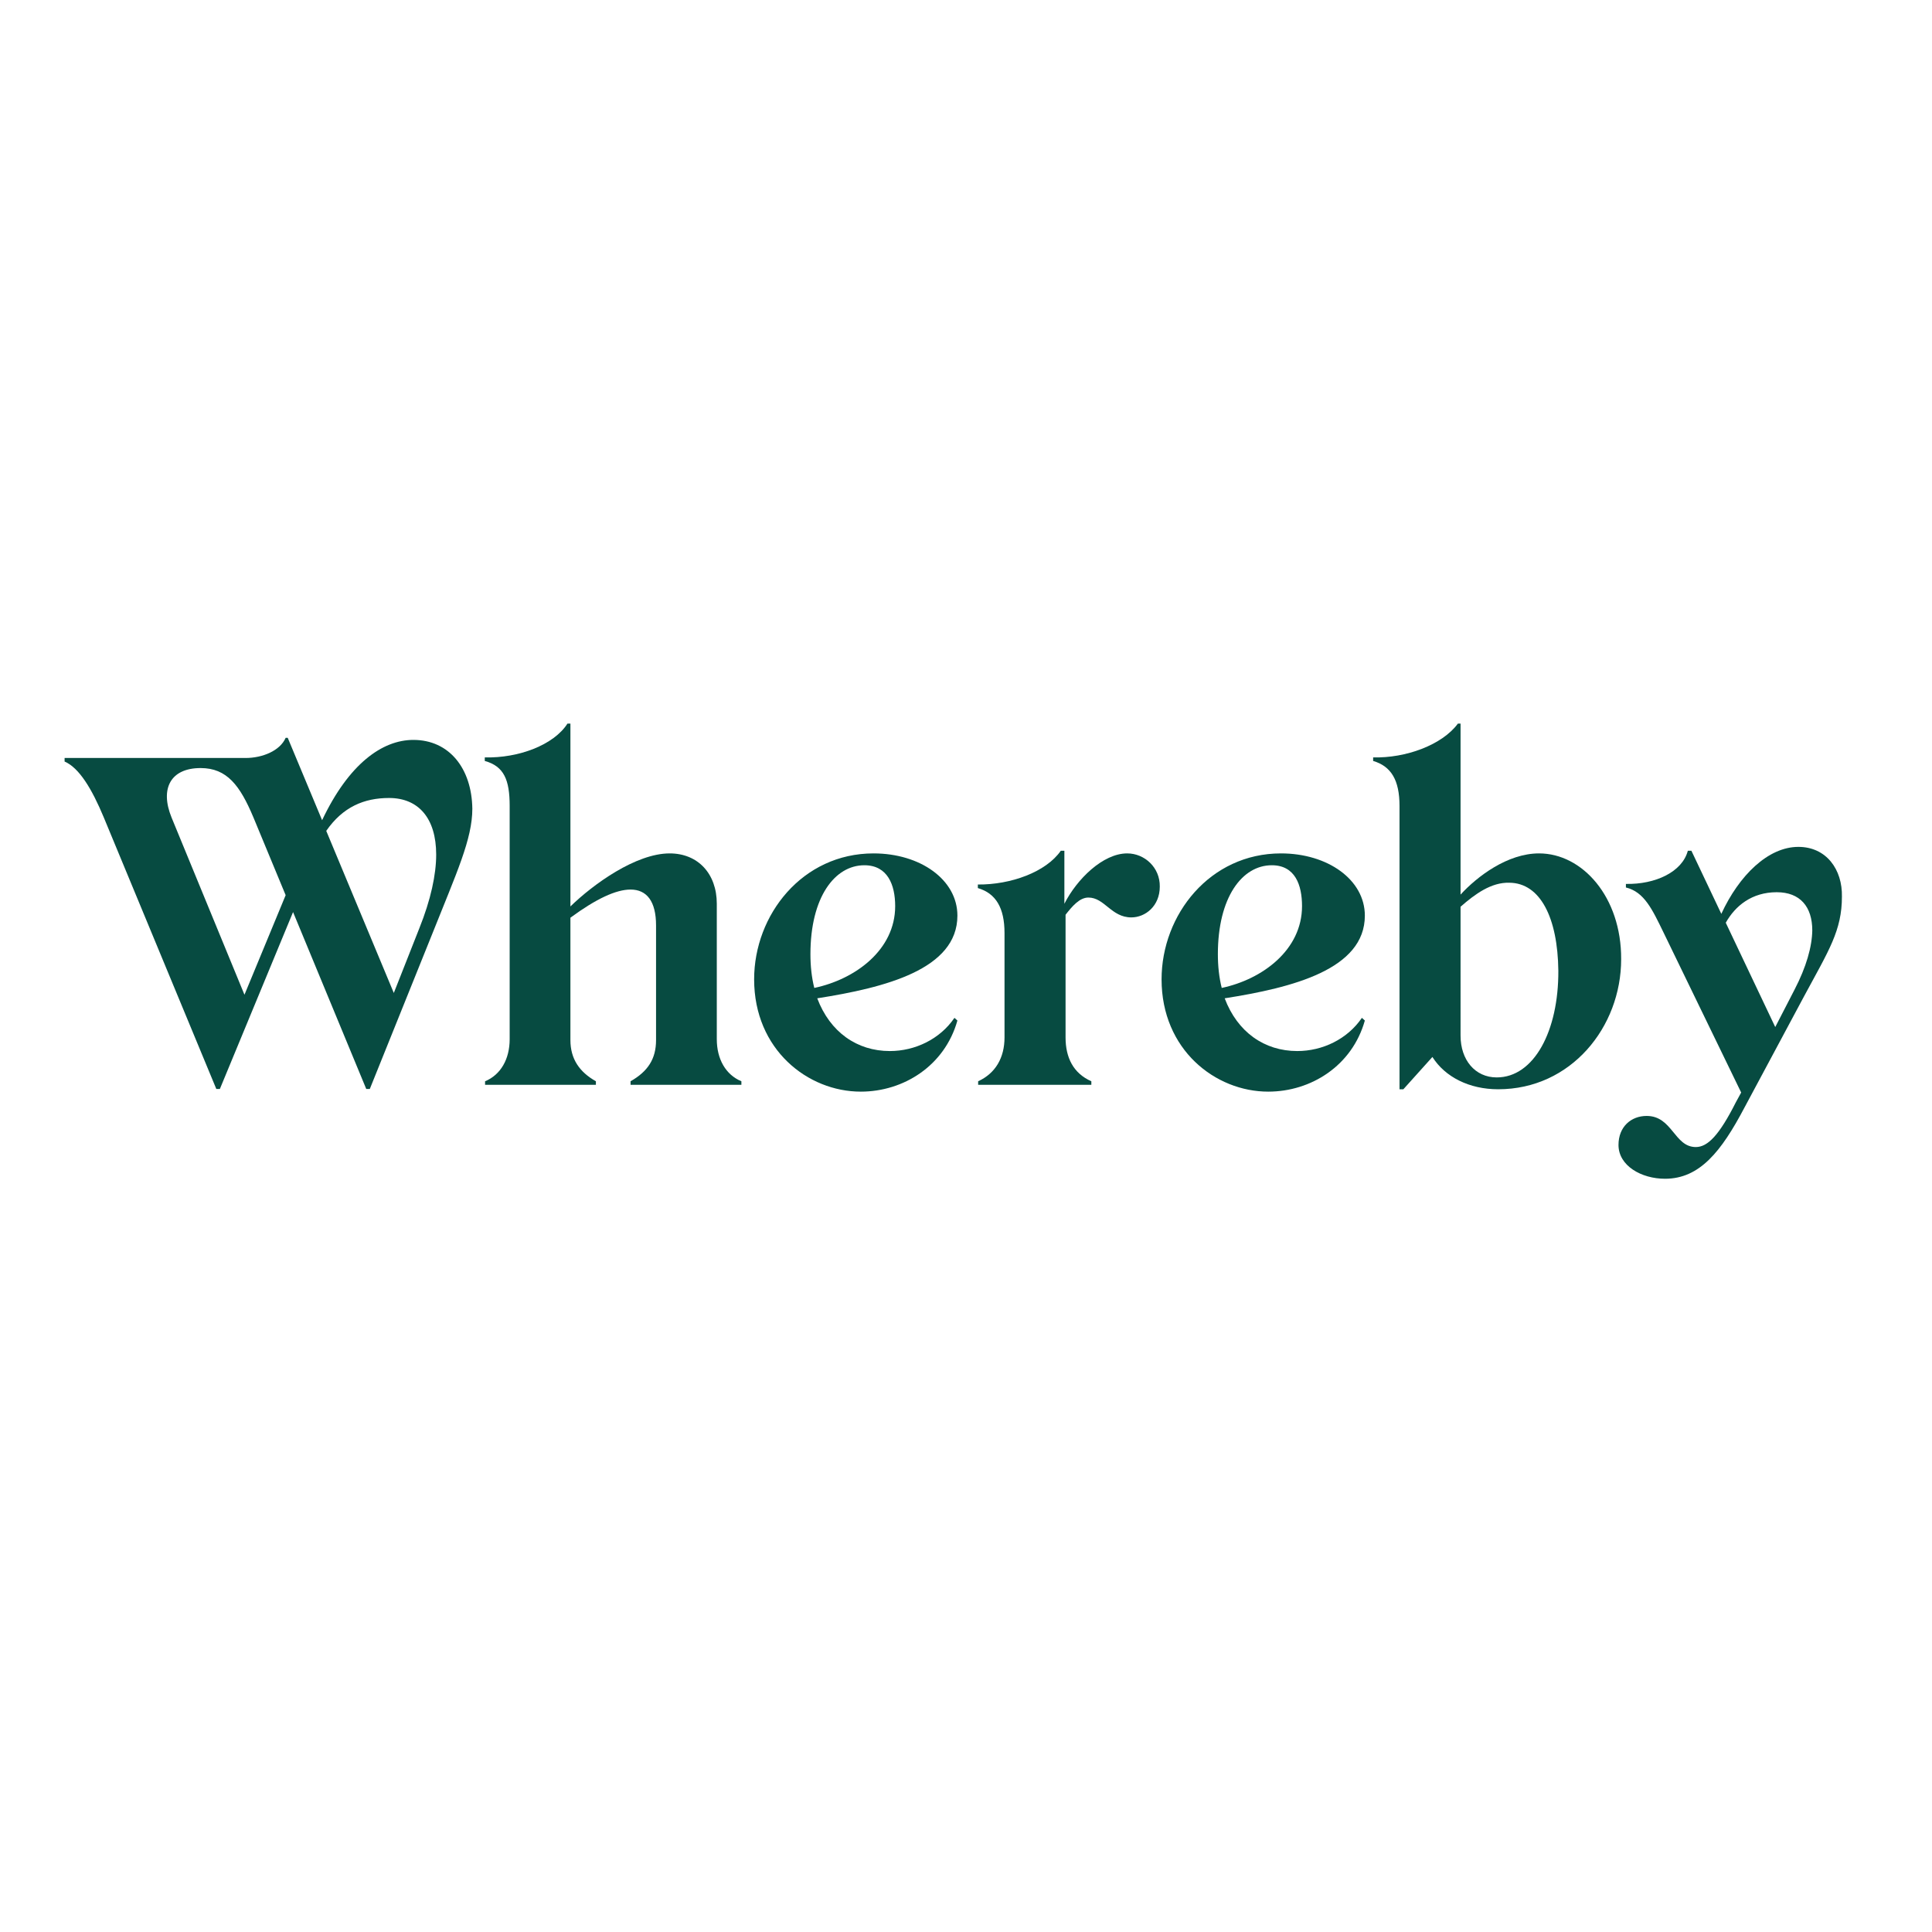
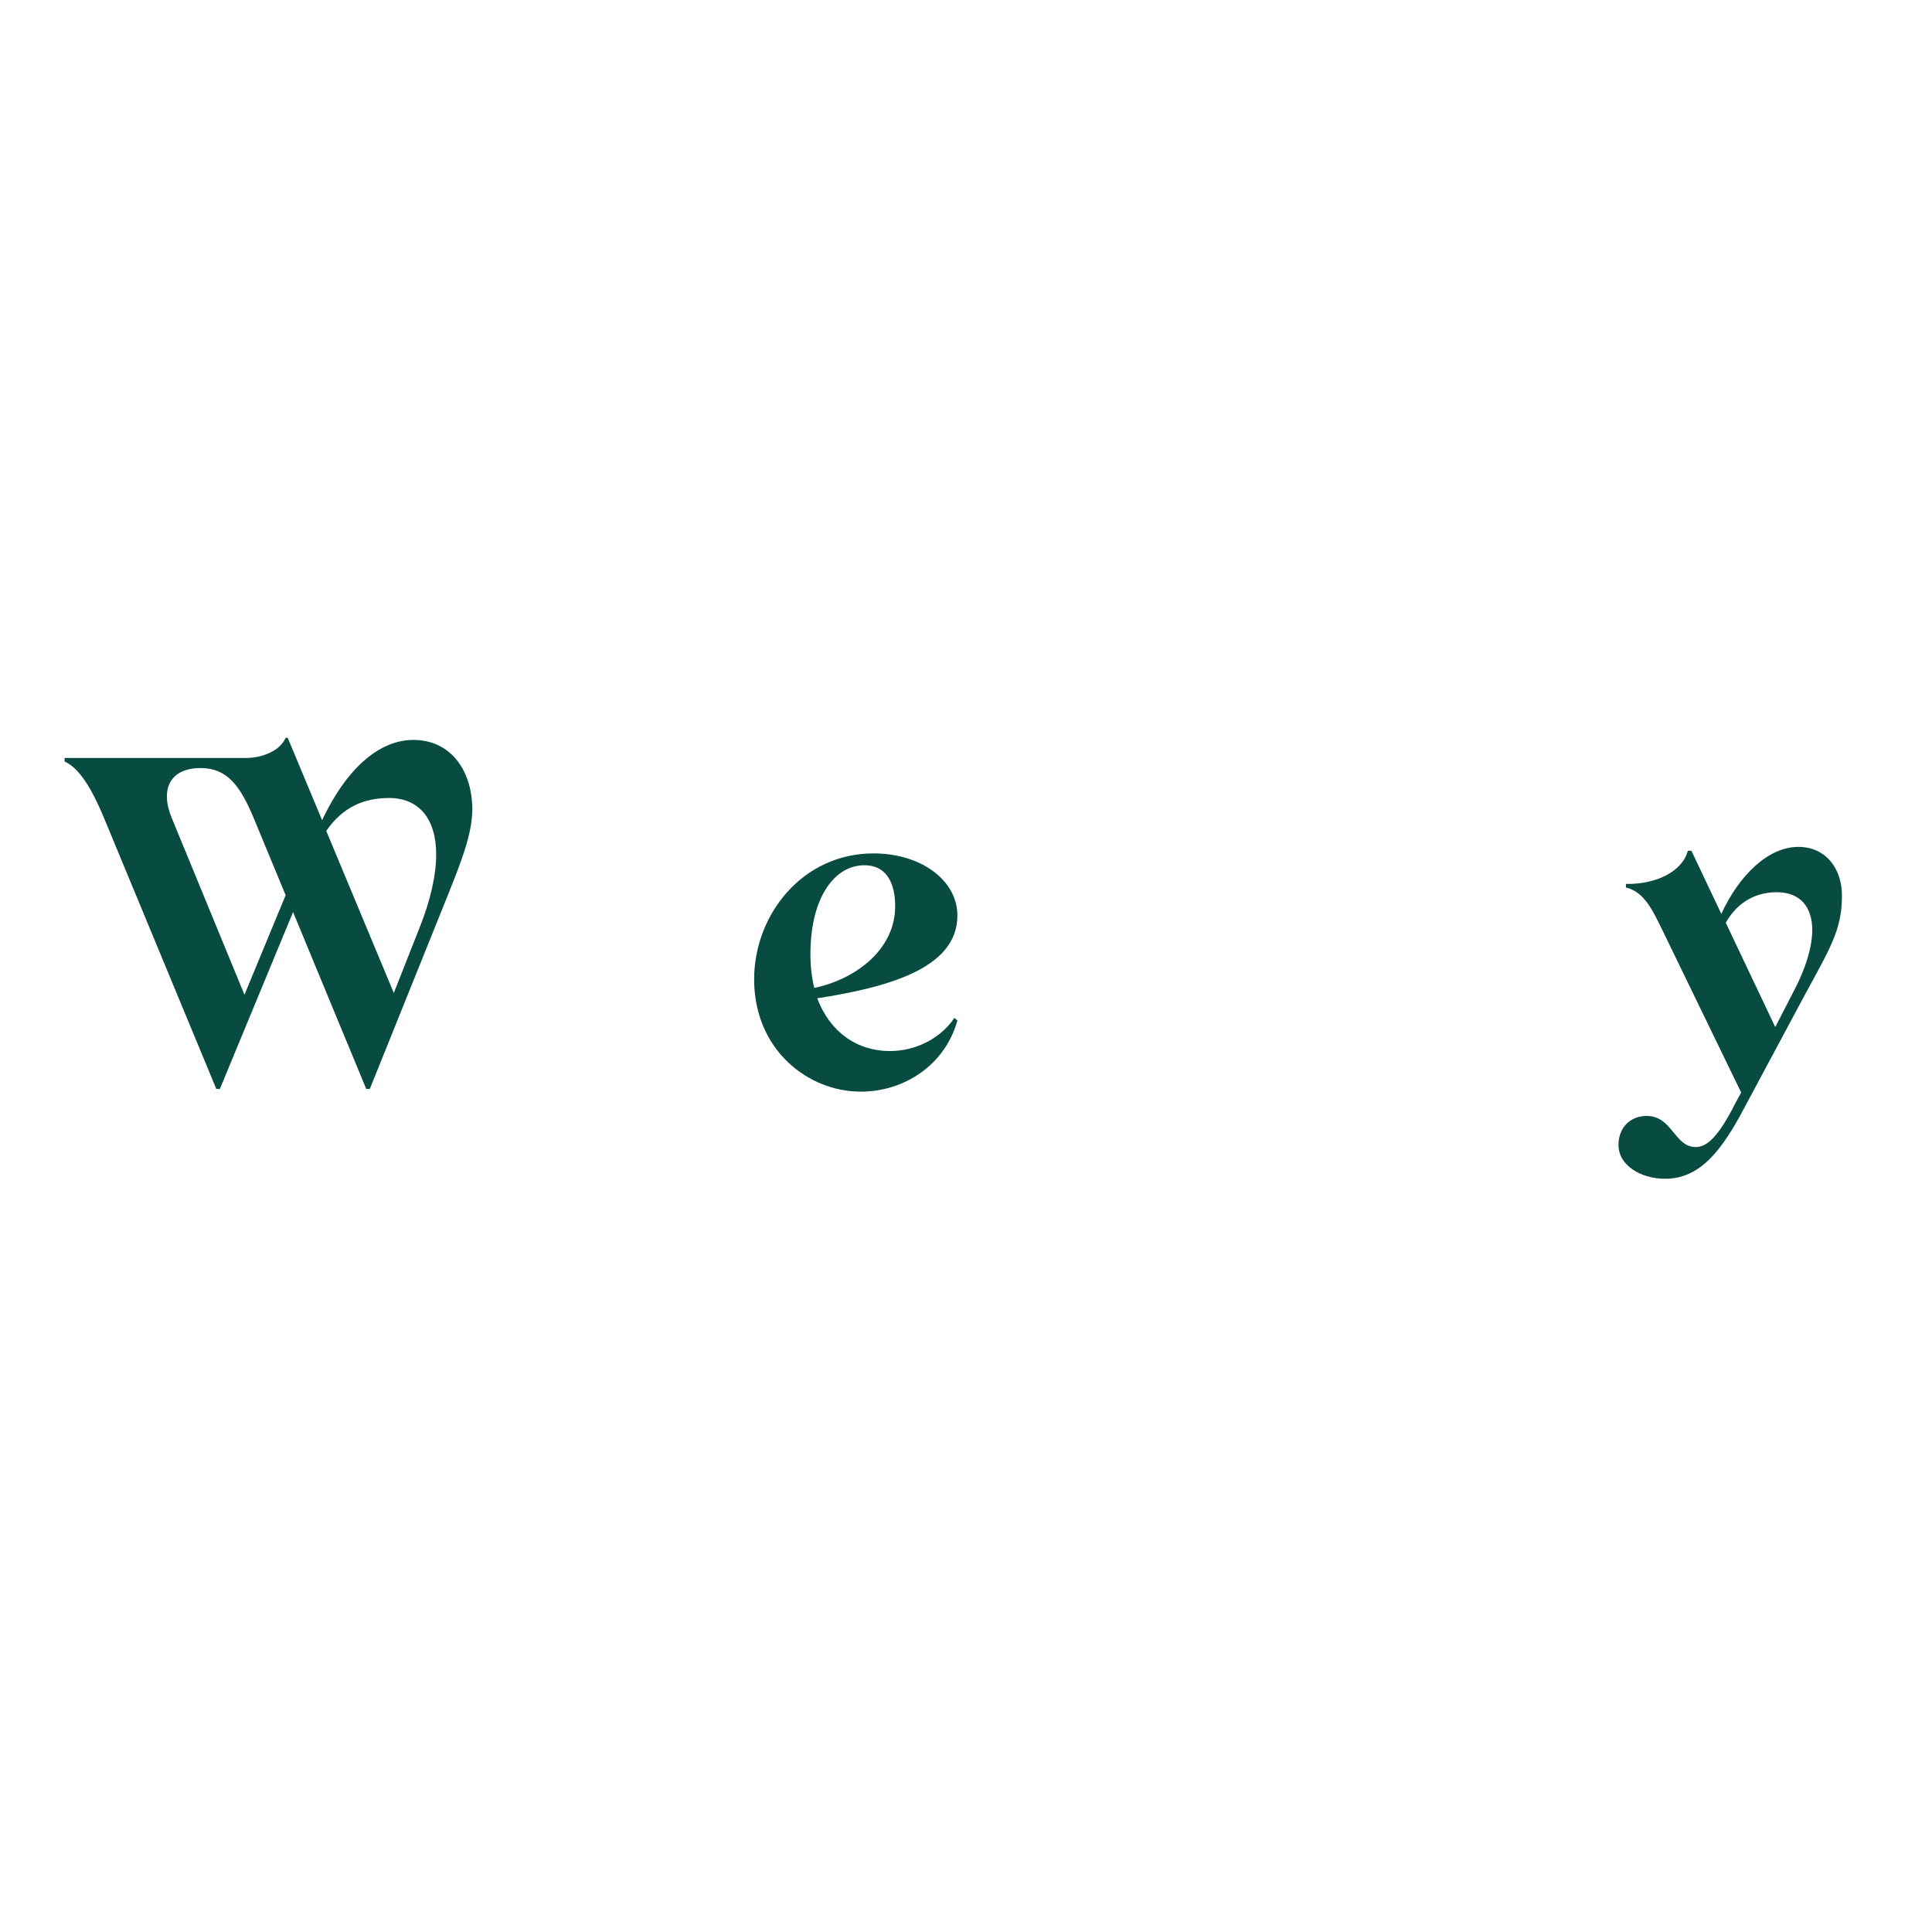
<svg xmlns="http://www.w3.org/2000/svg" id="layer" x="0px" y="0px" viewBox="0 0 652 652" style="enable-background:new 0 0 652 652;" xml:space="preserve">
  <style type="text/css"> .st0{fill:#074B41;} </style>
  <g>
    <path class="st0" d="M139.5,249.7c-10.5,0-21.8,8.1-30.8,27.1L97.1,249h-0.7c-1.9,4.4-7.9,6.8-13.5,6.8H21.8v1.2 c4.9,2.1,9.2,9.2,13.2,18.8l38,91.7h1.2l24.7-59.7l24.7,59.7h1.2l21.1-52.4c8.2-20.6,13.5-31.9,13.5-42.2 C159.2,259.3,151.6,249.7,139.5,249.7z M82.5,335.7l-24.6-59.8c-4-9.8-0.3-16.7,9.8-16.7c8.9,0,13.3,5.9,17.8,16.6l10.9,26.3 L82.5,335.7z M141.5,313.3l-8.6,21.8l-22.8-54.7c5.6-8.1,12.8-11.1,21.2-11.1c9.9,0,15.9,6.8,15.9,19.1 C147.2,295.1,145.4,303.6,141.5,313.3L141.5,313.3z" />
-     <path class="st0" d="M460.6,309c0-12.1-12.5-21-28.3-21c-24,0-40.3,20.7-40.3,42.5c0,23.7,18.1,37.9,36,37.9 c14.4,0,28.3-8.7,32.6-24l-1-0.9c-4.9,7.2-13.3,11.2-21.8,11.2c-11.1,0-20.2-6.4-24.5-17.8C436.3,333.3,460.6,327.1,460.6,309 L460.6,309z M412.3,333.4c-0.9-3.6-1.3-7.4-1.3-11.4c0-19.2,8.2-30,18.2-30c7.9,0,10.2,6.7,10.2,13.8 C439.4,320.6,426,330.5,412.3,333.4z" />
    <path class="st0" d="M606.9,285.8c-10.2,0-20,9.6-26,22.6l-10.1-21.3h-1.2c-1.9,7.2-11,11.4-20.9,11.2v1.2 c6.2,1.5,8.9,7.4,12.7,15.2l26.2,54l-1.8,3.3c-5.6,11.1-9.5,15.1-13.5,15.1c-7.3,0-7.9-10.5-16.6-10.5c-5.2,0-9.5,3.6-9.5,9.8 c0,7,7.7,11.4,15.7,11.4c11.7,0,19-9.2,26.8-24l20.3-37.9c8.2-15.2,12.6-21.9,12.6-33.3C621.8,293.5,616.4,285.8,606.9,285.8 L606.9,285.8z M605.6,334l-6.5,12.6l-16.7-35.2c3.2-5.7,8.8-10.3,17.2-10.3c7.9,0,12,4.9,12,12.9 C611.5,319.5,609.6,326.3,605.6,334L605.6,334z" />
-     <path class="st0" d="M241.9,350.7V305c0-10.2-6.4-17-15.9-17c-11.4,0-25.8,10.4-33.5,17.9v-61.7h-1c-4.6,7.2-16.5,11.7-27.9,11.4 v1.2c6.5,1.8,8.4,6.4,8.4,15.2v78.7c0,6.7-3,12-8.3,14.2v1.2h37.4v-1.2c-5.5-3.1-8.6-7.5-8.6-13.9v-41.3c8.7-6.4,15.4-9.5,20.3-9.5 c5.5,0,8.6,4,8.6,12.1V351c0,6.4-2.8,10.6-8.6,13.9v1.2h37.4v-1.2C244.9,362.7,241.9,357.4,241.9,350.7L241.9,350.7z" />
-     <path class="st0" d="M519.4,288c-10.7,0-20.9,7.8-26.5,13.9v-57.7H492c-5.3,7.2-17.6,11.7-28.6,11.4v1.2c6.1,1.8,8.9,6.5,8.9,15.2 v95.6h1.3l9.8-10.9c4.3,6.8,12.5,10.9,22.2,10.9c24.6,0,41.5-21,41.5-43.9C547.2,302.7,534,288,519.4,288L519.4,288z M505.1,363.6 c-7.3,0-12.2-5.9-12.2-14.1V306c4.9-4.3,10.4-8.3,16.5-8.1c10.4,0.1,16.3,11.8,16.5,29.7C526,347.9,517.7,363.6,505.1,363.6 L505.1,363.6z" />
-     <path class="st0" d="M380.4,288c-8.2,0-17,8.7-21.2,17v-17.9H358c-5,7.2-16.9,11.5-28,11.4v1.2c6.1,1.8,9,6.7,9,15.2v35.2 c0,6.8-3,12.1-8.9,14.8v1.2h38.2v-1.2c-6.1-2.7-8.7-8-8.7-14.8v-41.4c2.2-2.8,4.7-5.8,7.7-5.8c5.5,0,7.7,6.7,14.5,6.7 c4.7,0,9.6-3.8,9.6-10.4C391.5,292.8,386.3,288,380.4,288L380.4,288z" />
    <path class="st0" d="M323.1,309c0-12.1-12.5-21-28.3-21c-24,0-40.3,20.7-40.3,42.5c0,23.7,18.1,37.9,36,37.9 c14.4,0,28.3-8.7,32.6-24l-1-0.9c-4.9,7.2-13.3,11.2-21.8,11.2c-11.1,0-20.2-6.4-24.5-17.8C298.8,333.3,323.1,327.1,323.1,309 L323.1,309z M274.8,333.4c-0.9-3.6-1.3-7.4-1.3-11.4c0-19.2,8.2-30,18.2-30c7.9,0,10.4,6.7,10.4,13.8 C302.1,320.6,288.6,330.5,274.8,333.4z" />
  </g>
</svg>